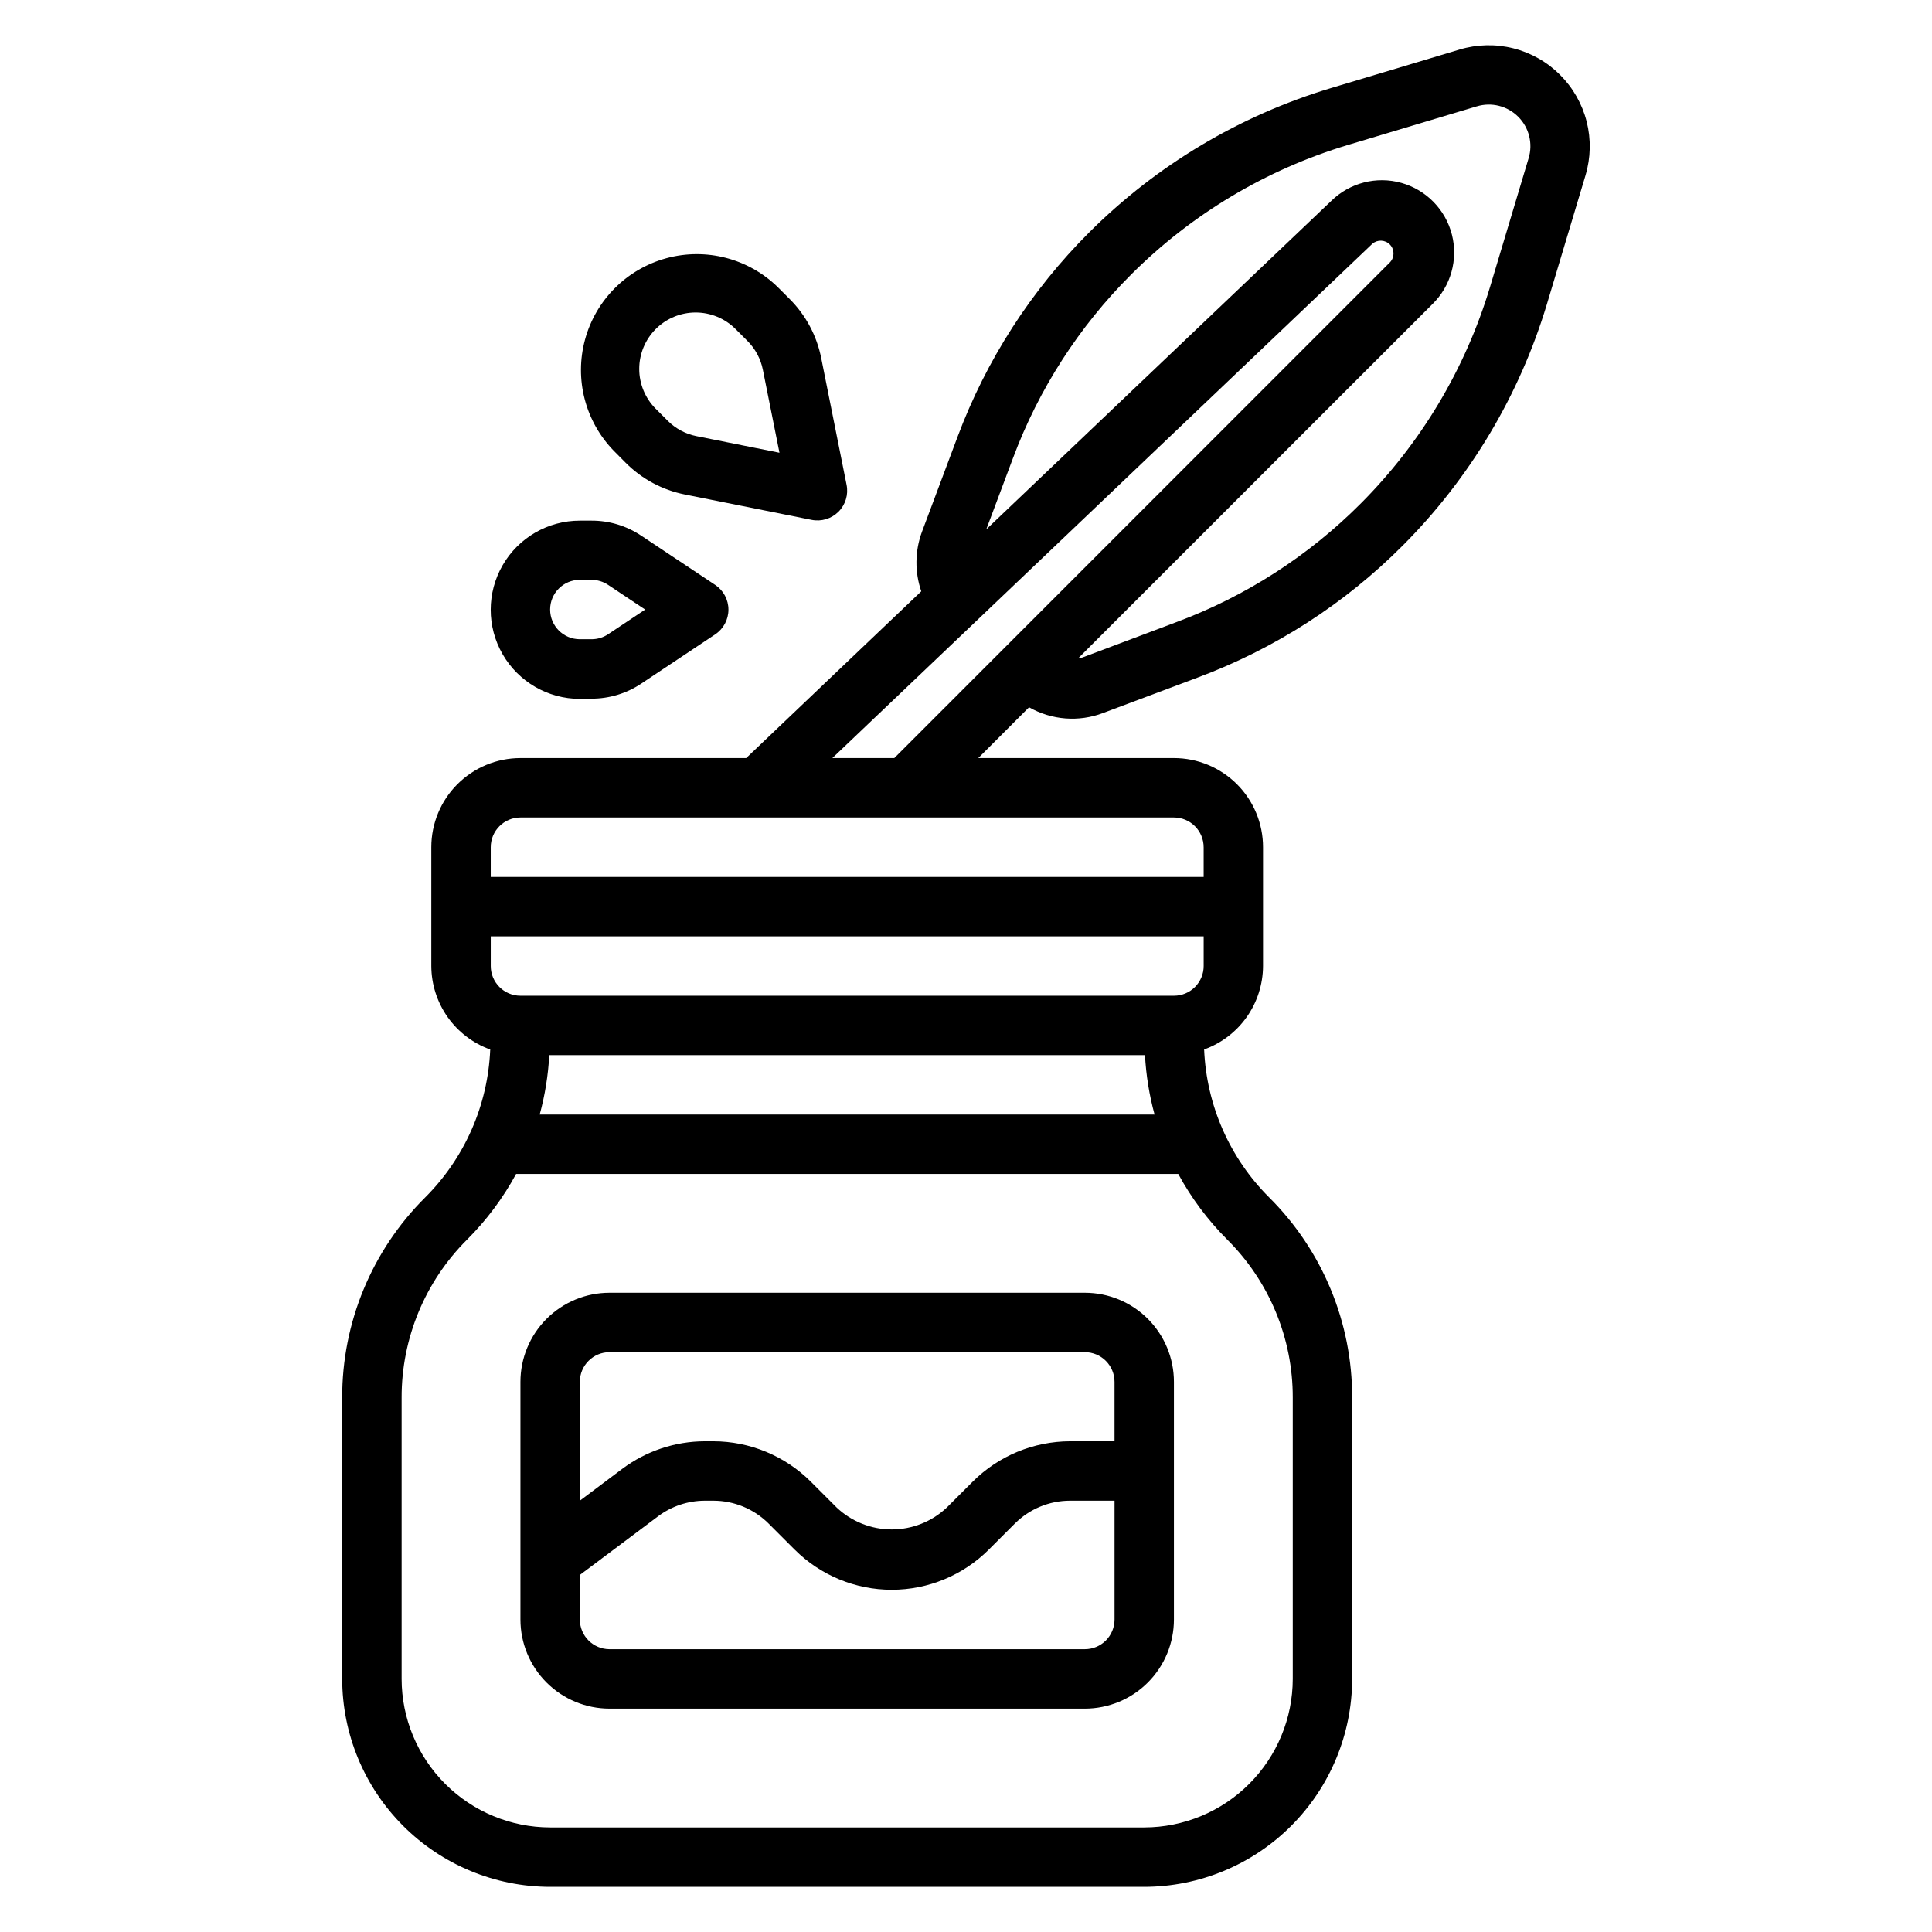
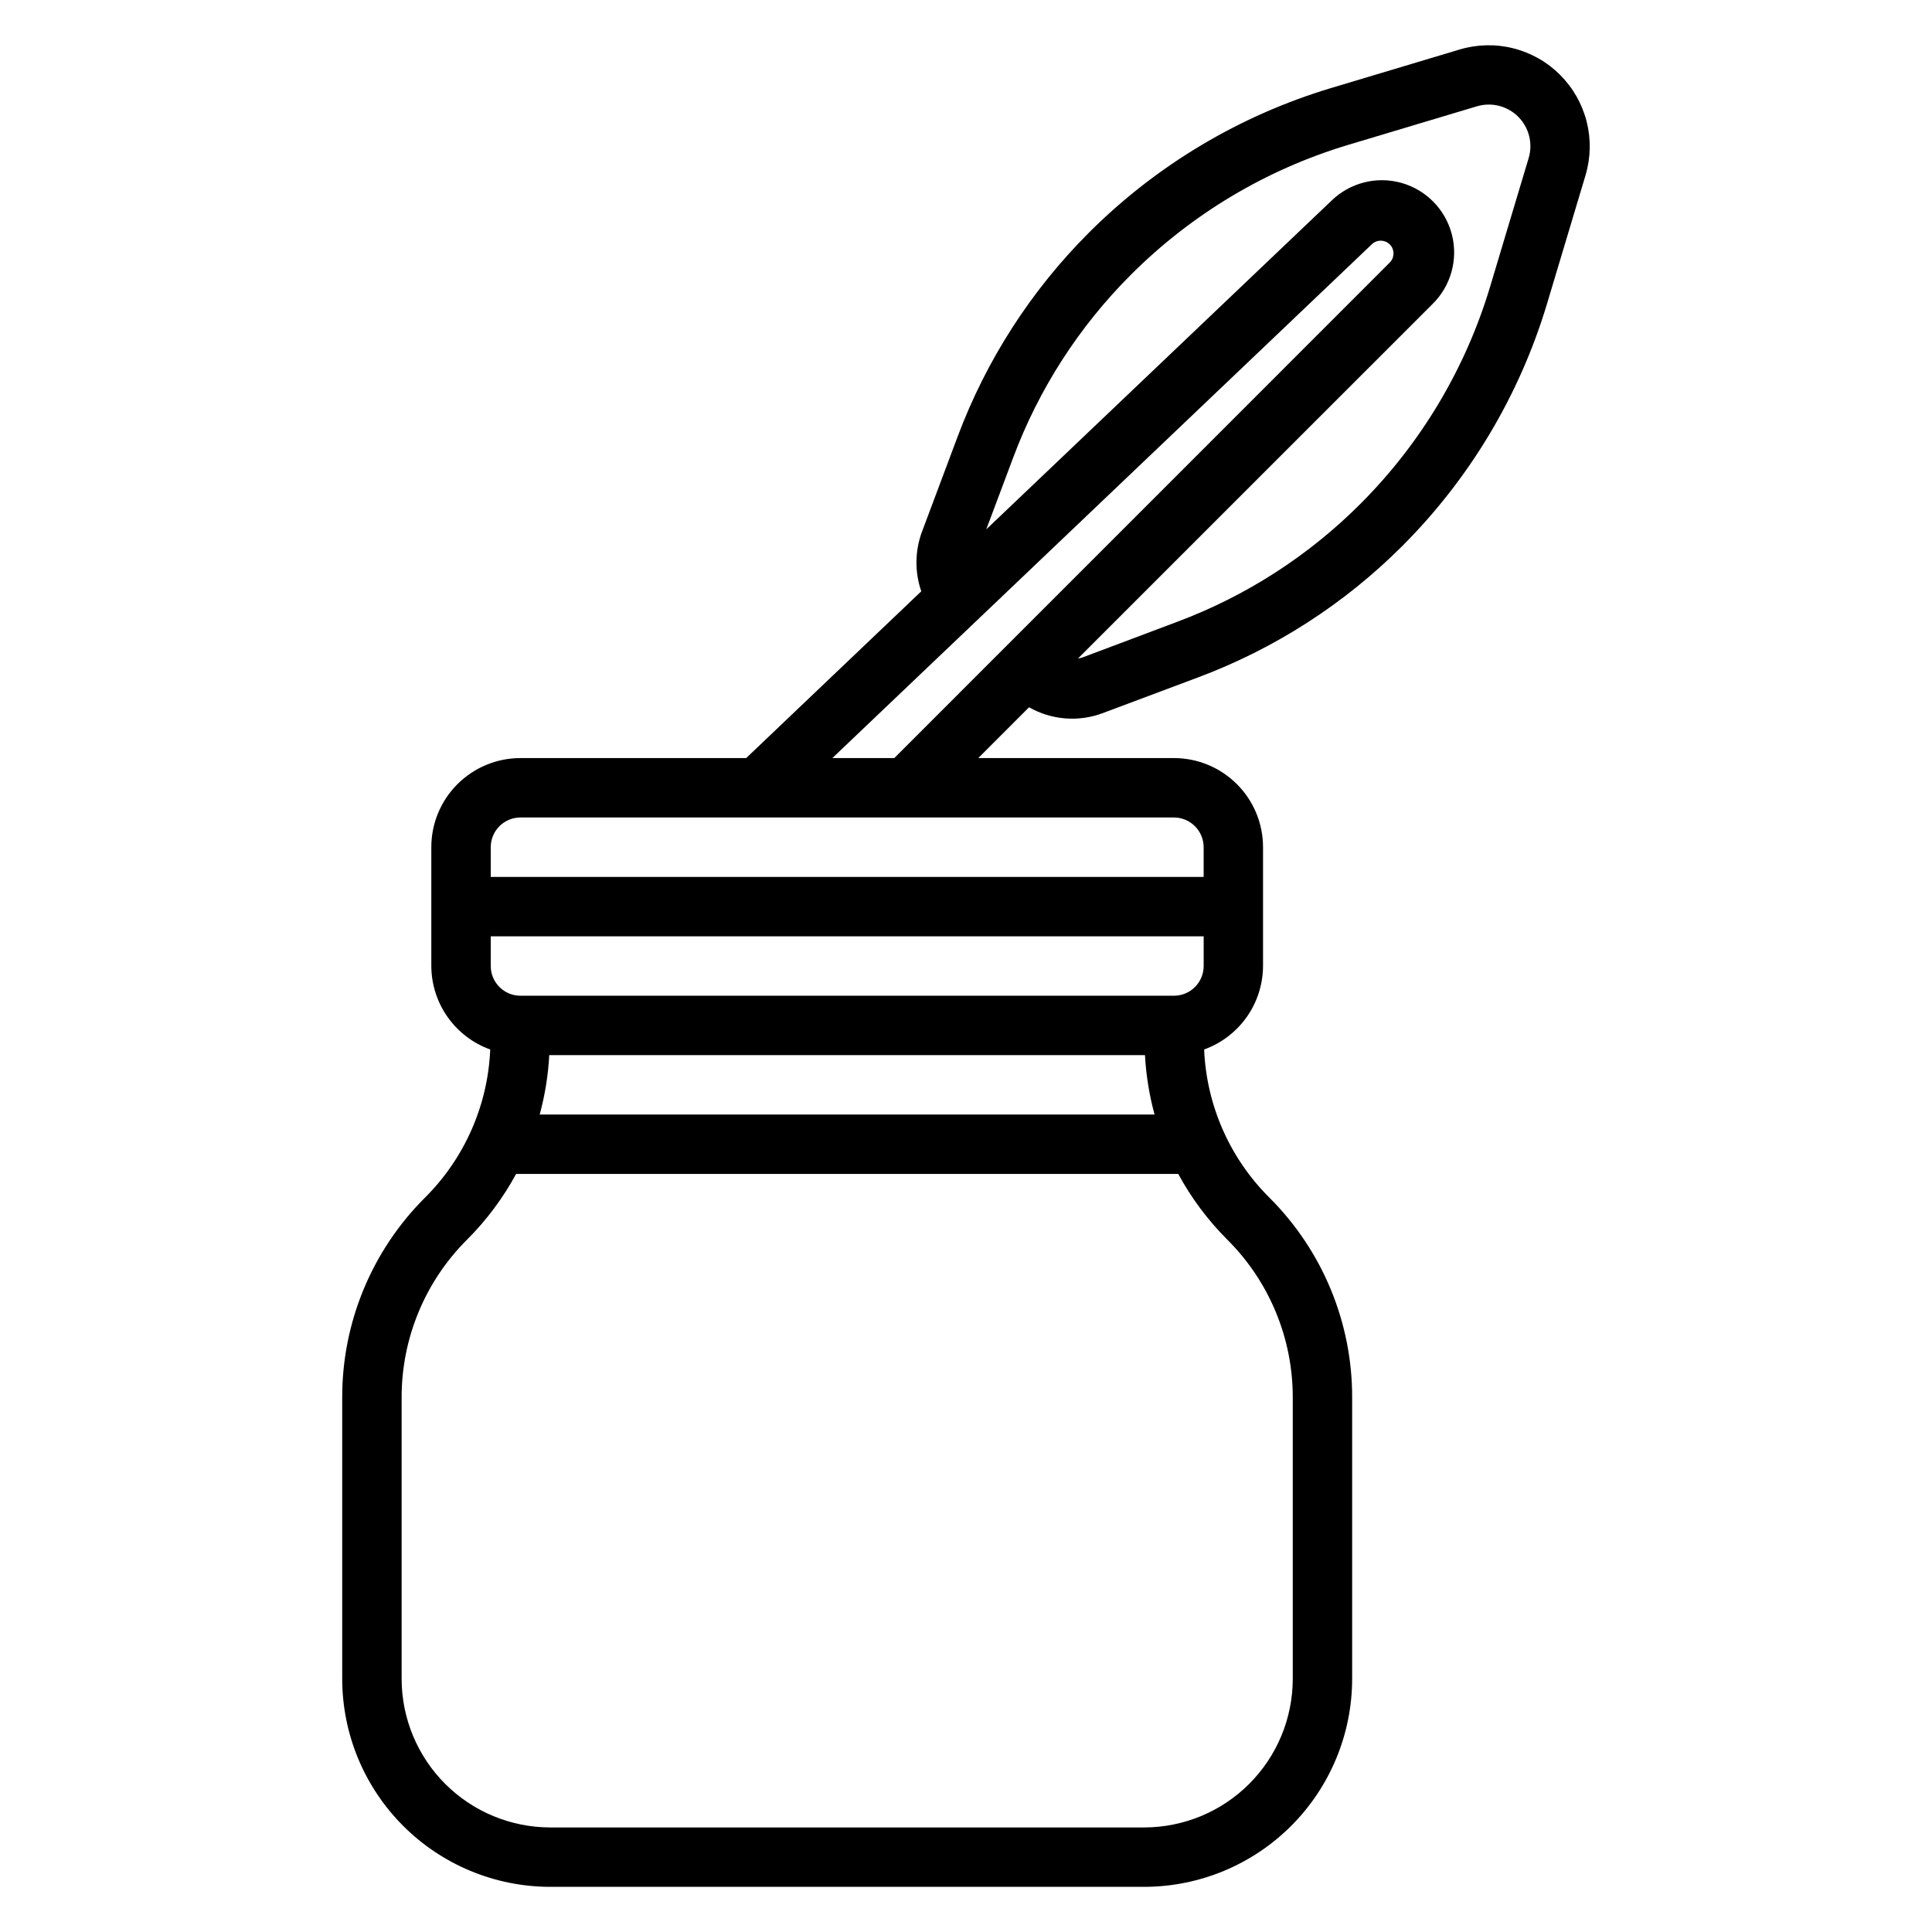
<svg xmlns="http://www.w3.org/2000/svg" fill="#000000" width="800px" height="800px" version="1.1" viewBox="144 144 512 512">
  <g>
-     <path d="m431.49 486.59h-125.95c-6.266 0-12.27 2.488-16.699 6.918-4.43 4.43-6.918 10.438-6.918 16.699v62.977c0 6.262 2.488 12.27 6.918 16.699 4.43 4.43 10.434 6.918 16.699 6.918h125.95c6.262 0 12.27-2.488 16.699-6.918 4.426-4.43 6.914-10.438 6.914-16.699v-62.977c0-6.262-2.488-12.27-6.914-16.699-4.43-4.43-10.438-6.918-16.699-6.918zm-125.95 15.746h125.95c2.086 0 4.09 0.828 5.566 2.305 1.473 1.477 2.305 3.477 2.305 5.566v15.742h-11.809c-9.641 0.031-18.887 3.856-25.727 10.652l-6.91 6.91c-3.945 3.727-9.168 5.801-14.59 5.801-5.426 0-10.648-2.074-14.594-5.801l-6.91-6.91c-6.844-6.797-16.09-10.625-25.734-10.652h-2.305c-7.871 0.02-15.523 2.57-21.832 7.277l-11.285 8.469v-31.488c0-4.348 3.523-7.871 7.871-7.871zm125.95 78.719h-125.95c-4.348 0-7.871-3.523-7.871-7.871v-11.809l20.734-15.547c3.574-2.672 7.918-4.121 12.383-4.133h2.305c5.469 0.016 10.711 2.188 14.586 6.047l6.91 6.91h0.004c6.824 6.82 16.078 10.652 25.73 10.652 9.648 0 18.902-3.832 25.727-10.652l6.91-6.91h0.004c3.875-3.863 9.121-6.035 14.594-6.047h11.809v31.488c0 2.086-0.832 4.09-2.305 5.566-1.477 1.477-3.481 2.305-5.566 2.305z" />
    <path d="m557.44 163.84c-3.418-3.422-7.699-5.852-12.391-7.035-4.691-1.18-9.613-1.07-14.246 0.32l-34.141 10.234c-24.152 7.269-46.137 20.391-63.992 38.203-15.418 15.383-27.34 33.91-34.953 54.316l-9.398 25.082c-1.871 5.07-1.93 10.633-0.172 15.742l-46.398 44.195h-59.828c-6.262 0-12.27 2.488-16.699 6.918-4.43 4.426-6.918 10.434-6.918 16.699v31.488c0.02 4.844 1.527 9.562 4.32 13.523 2.793 3.957 6.734 6.961 11.293 8.602-0.621 14.777-6.777 28.777-17.25 39.219-14.117 14.047-22.031 33.16-21.977 53.074v74.508c0.016 14.609 5.824 28.617 16.156 38.949 10.332 10.328 24.336 16.141 38.945 16.156h157.44c14.609-0.016 28.617-5.828 38.945-16.156 10.332-10.332 16.141-24.34 16.16-38.949v-74.508c0.051-19.918-7.859-39.031-21.98-53.082-10.473-10.441-16.629-24.441-17.246-39.219 4.555-1.641 8.496-4.644 11.289-8.598 2.793-3.957 4.301-8.68 4.32-13.52v-31.488c0-6.266-2.488-12.273-6.918-16.699-4.43-4.43-10.434-6.918-16.699-6.918h-51.844l13.453-13.461c5.984 3.406 13.18 3.965 19.617 1.52l25.07-9.398c20.41-7.613 38.934-19.535 54.32-34.953 17.828-17.859 30.961-39.852 38.234-64.016l10.234-34.141h-0.004c1.383-4.633 1.488-9.551 0.301-14.234-1.188-4.684-3.625-8.961-7.047-12.375zm-110.01 259.78c0.289 5.324 1.141 10.602 2.543 15.746h-162.95c1.402-5.144 2.254-10.422 2.535-15.746zm7.676-15.742h-173.18c-4.348 0-7.871-3.523-7.871-7.871v-7.875h188.93v7.875c0 2.086-0.832 4.09-2.309 5.566-1.477 1.477-3.477 2.305-5.566 2.305zm31.488 106.55v74.5c-0.012 10.438-4.164 20.441-11.543 27.82s-17.383 11.527-27.816 11.543h-157.44c-10.434-0.016-20.438-4.164-27.816-11.543s-11.531-17.383-11.543-27.82v-74.508c-0.043-15.738 6.215-30.844 17.375-41.941 5.133-5.137 9.5-10.988 12.965-17.375h175.47c3.465 6.391 7.832 12.242 12.969 17.383 11.164 11.094 17.422 26.195 17.379 41.934zm-23.613-145.91v7.871h-188.93v-7.871c0-4.348 3.523-7.875 7.871-7.875h173.18c2.09 0 4.09 0.832 5.566 2.309 1.477 1.477 2.309 3.477 2.309 5.566zm-98.402-23.617 143.1-136.29c1.359-1.18 3.402-1.094 4.656 0.195 1.254 1.293 1.285 3.336 0.066 4.664l-131.41 131.43zm184.52-158.98-10.234 34.148c-6.516 21.668-18.293 41.387-34.281 57.395-13.789 13.828-30.395 24.52-48.688 31.348l-25.098 9.445c-0.363 0.109-0.738 0.191-1.117 0.246l93.914-93.898c4.894-4.781 6.863-11.809 5.172-18.438-1.695-6.629-6.797-11.852-13.383-13.699-6.59-1.848-13.66-0.039-18.555 4.742l-91.457 87.074 7.086-18.895c6.824-18.293 17.52-34.895 31.344-48.68 16.016-15.992 35.734-27.773 57.406-34.293l34.148-10.234v0.004c3.887-1.18 8.109-0.121 10.984 2.75 2.875 2.875 3.934 7.094 2.758 10.984z" />
-     <path d="m309.83 266.66c4.281 4.289 9.742 7.211 15.688 8.391l33.566 6.715c2.59 0.52 5.262-0.293 7.125-2.16 1.863-1.867 2.668-4.543 2.141-7.129l-6.715-33.566c-1.18-5.945-4.098-11.406-8.391-15.691l-3.148-3.148c-7.785-7.594-19.012-10.5-29.504-7.641-10.496 2.859-18.695 11.059-21.551 21.551-2.859 10.496 0.047 21.719 7.641 29.504zm7.949-35.465c2.805-2.805 6.609-4.379 10.574-4.379 3.965 0 7.766 1.574 10.57 4.379l3.148 3.148c2.094 2.086 3.519 4.746 4.094 7.644l4.402 21.996-21.996-4.402c-2.894-0.574-5.559-2-7.641-4.094l-3.148-3.148h-0.004c-2.801-2.805-4.375-6.609-4.375-10.574 0-3.965 1.574-7.766 4.375-10.57z" />
-     <path d="m297.66 329.15h3.102c4.656 0.012 9.215-1.355 13.098-3.934l19.68-13.105v-0.004c2.191-1.457 3.504-3.914 3.504-6.547 0-2.633-1.312-5.09-3.504-6.551l-19.68-13.098c-3.879-2.582-8.441-3.953-13.098-3.938h-3.102c-8.438 0-16.234 4.5-20.453 11.809s-4.219 16.309 0 23.617c4.219 7.305 12.016 11.809 20.453 11.809zm0-31.488h3.102v0.004c1.551-0.004 3.074 0.453 4.367 1.312l9.848 6.559-9.832 6.551v-0.004c-1.293 0.859-2.809 1.316-4.359 1.316h-3.125c-4.348 0-7.875-3.523-7.875-7.871s3.527-7.871 7.875-7.871z" />
  </g>
</svg>